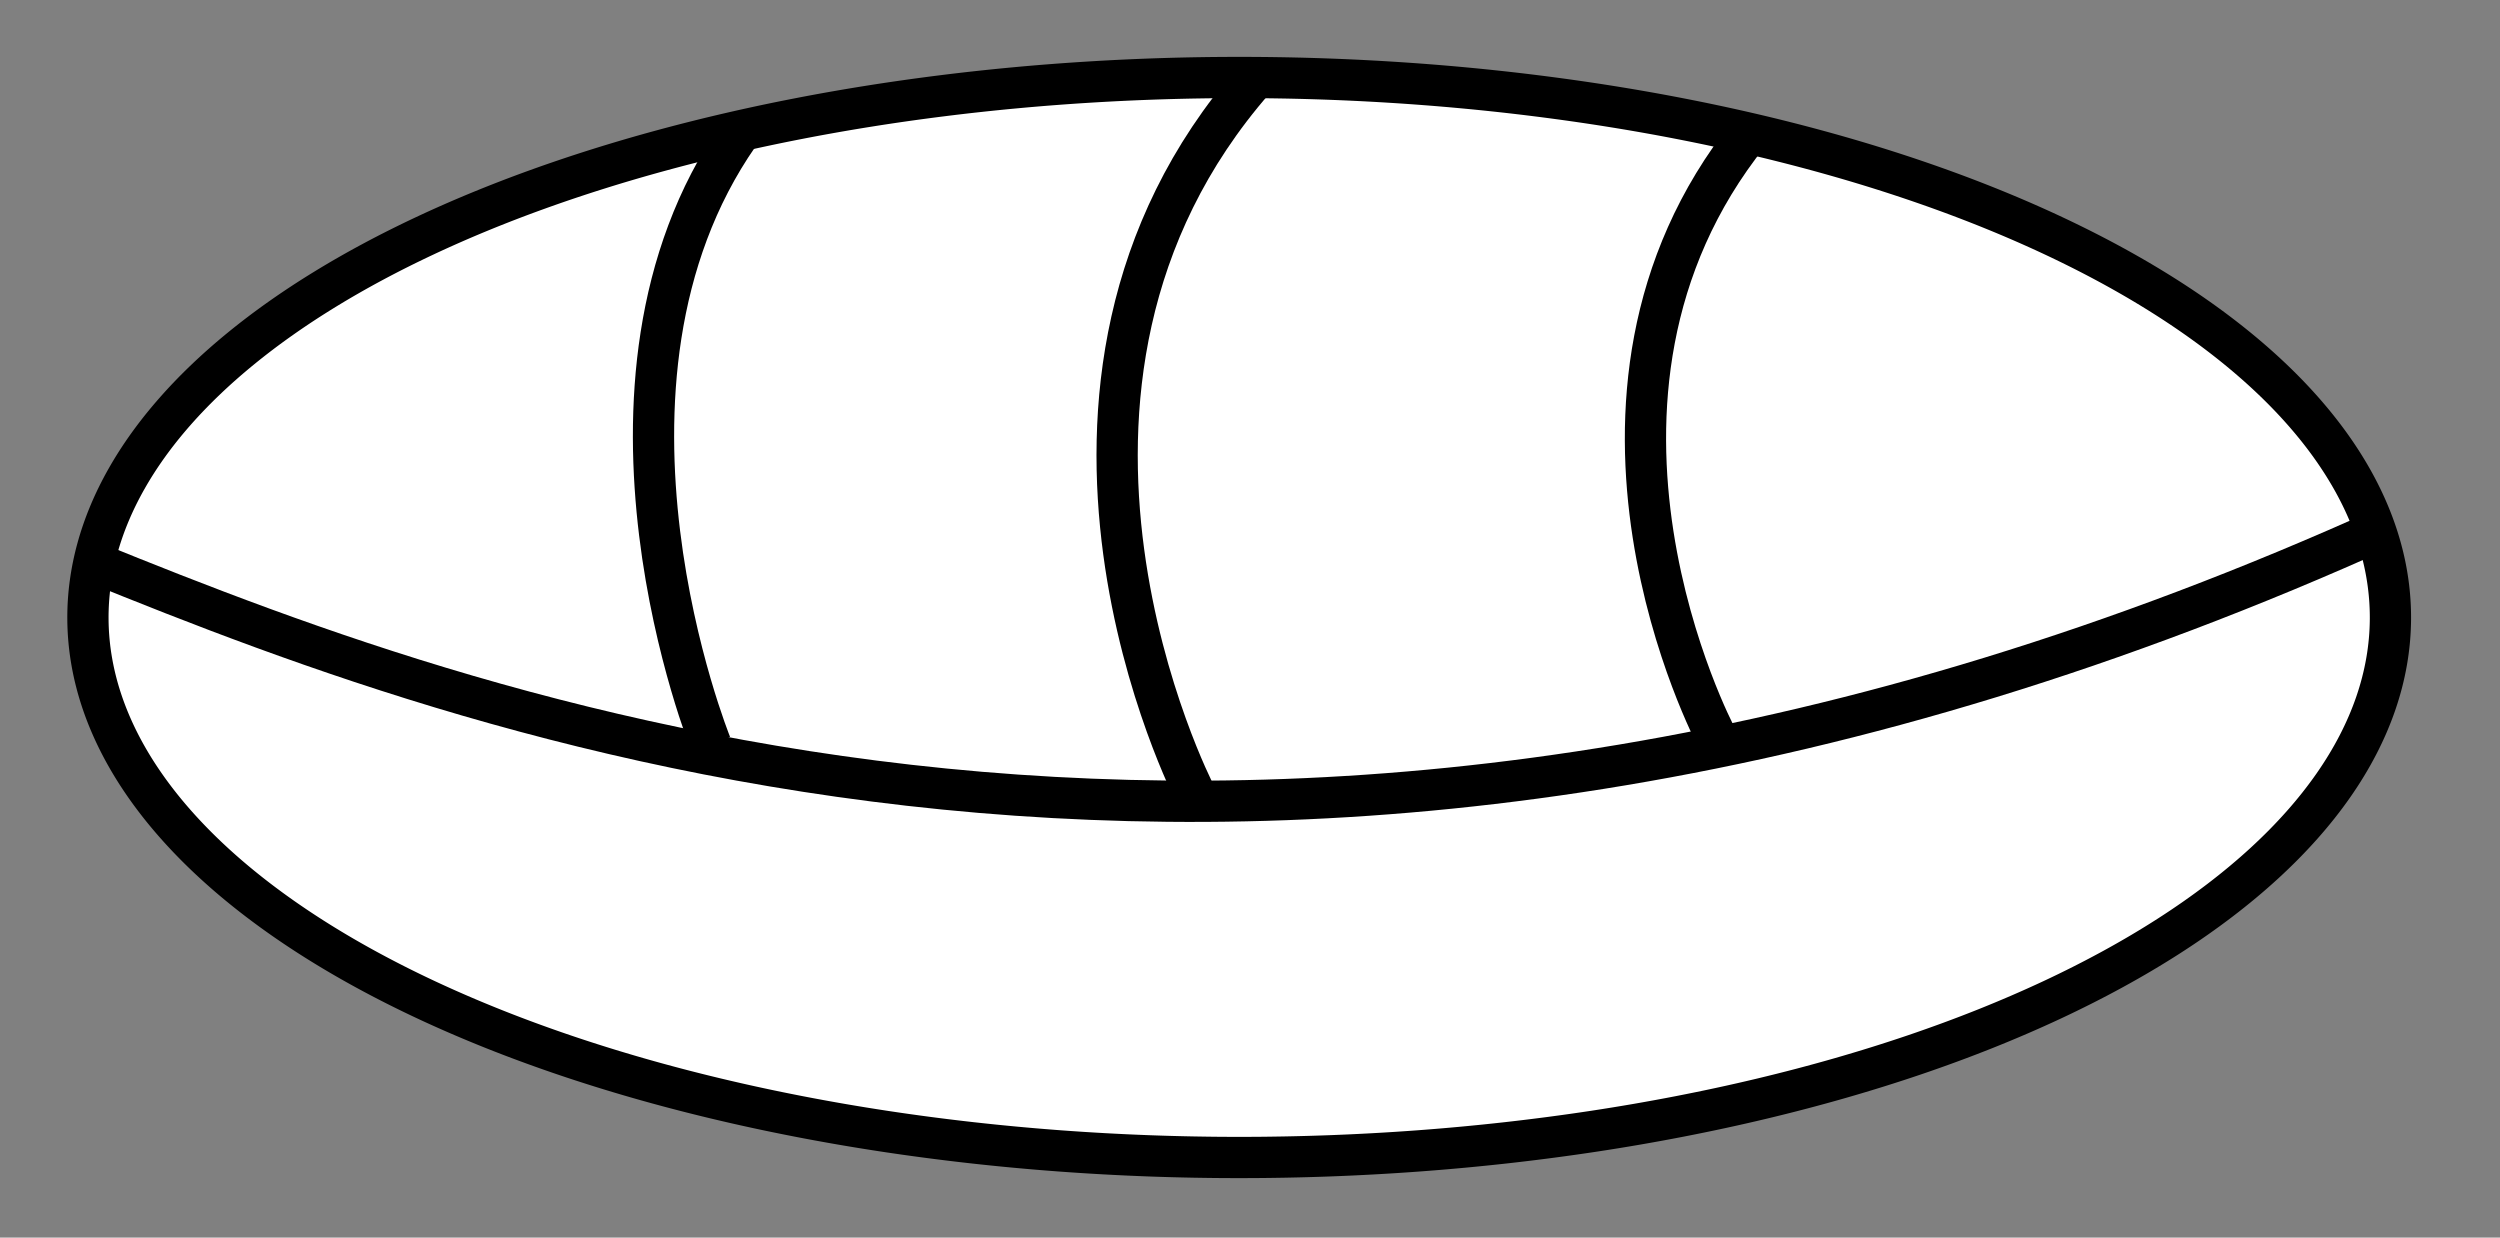
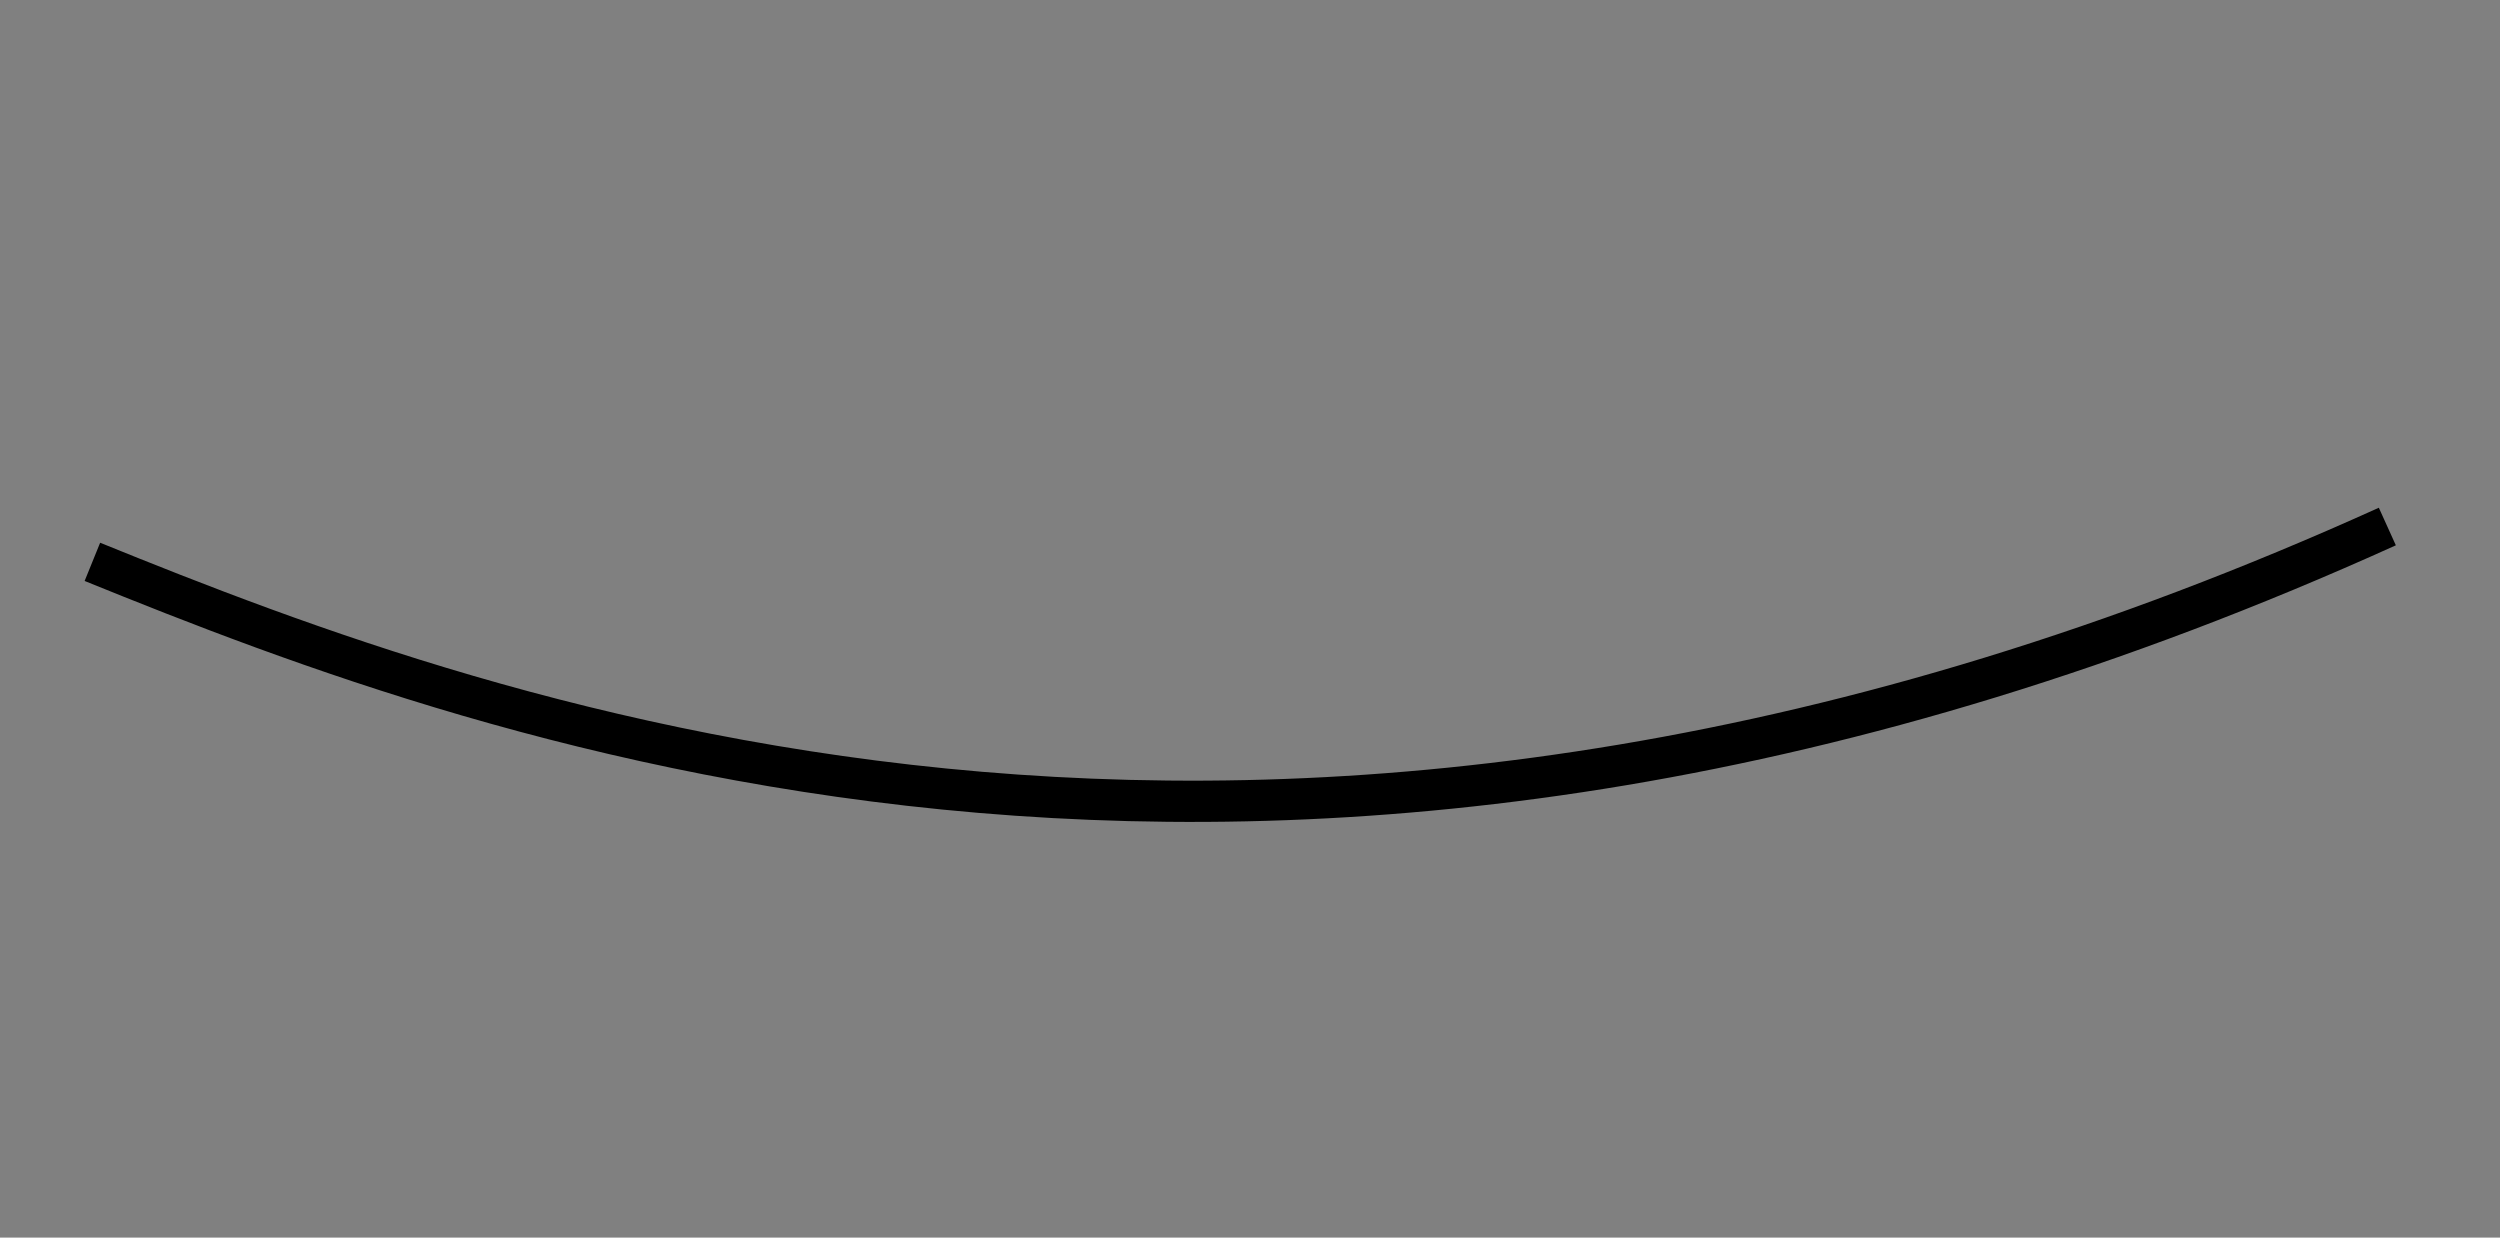
<svg xmlns="http://www.w3.org/2000/svg" version="1.0" width="303" height="150">
  <rect width="100%" height="100%" fill="#808080" stroke="none" />
-   <path d="m 289.721,75.016 a 139.532,65.448 0 0 1 -279.063,0 139.532,65.448 0 1 1 279.063,0 z" style="fill:#ffffff;fill-rule:nonzero;stroke:#000000;stroke-width:5;stroke-linecap:round;stroke-linejoin:miter;stroke-miterlimit:4;stroke-dasharray:none" />
  <g style="fill:none;stroke:#000000;stroke-width:5;stroke-linecap:butt;stroke-linejoin:miter;stroke-miterlimit:4;stroke-dasharray:none">
    <path d="M 11.197,68.096 C 60.375,88.06 156.29,124.057 289.345,63.814" />
-     <path d="m 86.163,90.237 c 0,0 -17.71,-43.668 3.378,-73.934" />
-     <path d="m 144.806,96.151 c 0,0 -25.375,-49.236 7.212,-86.503" />
-     <path d="m 207.978,89.239 c 0,0 -21.681,-40.953 4.015,-73.073" />
  </g>
</svg>